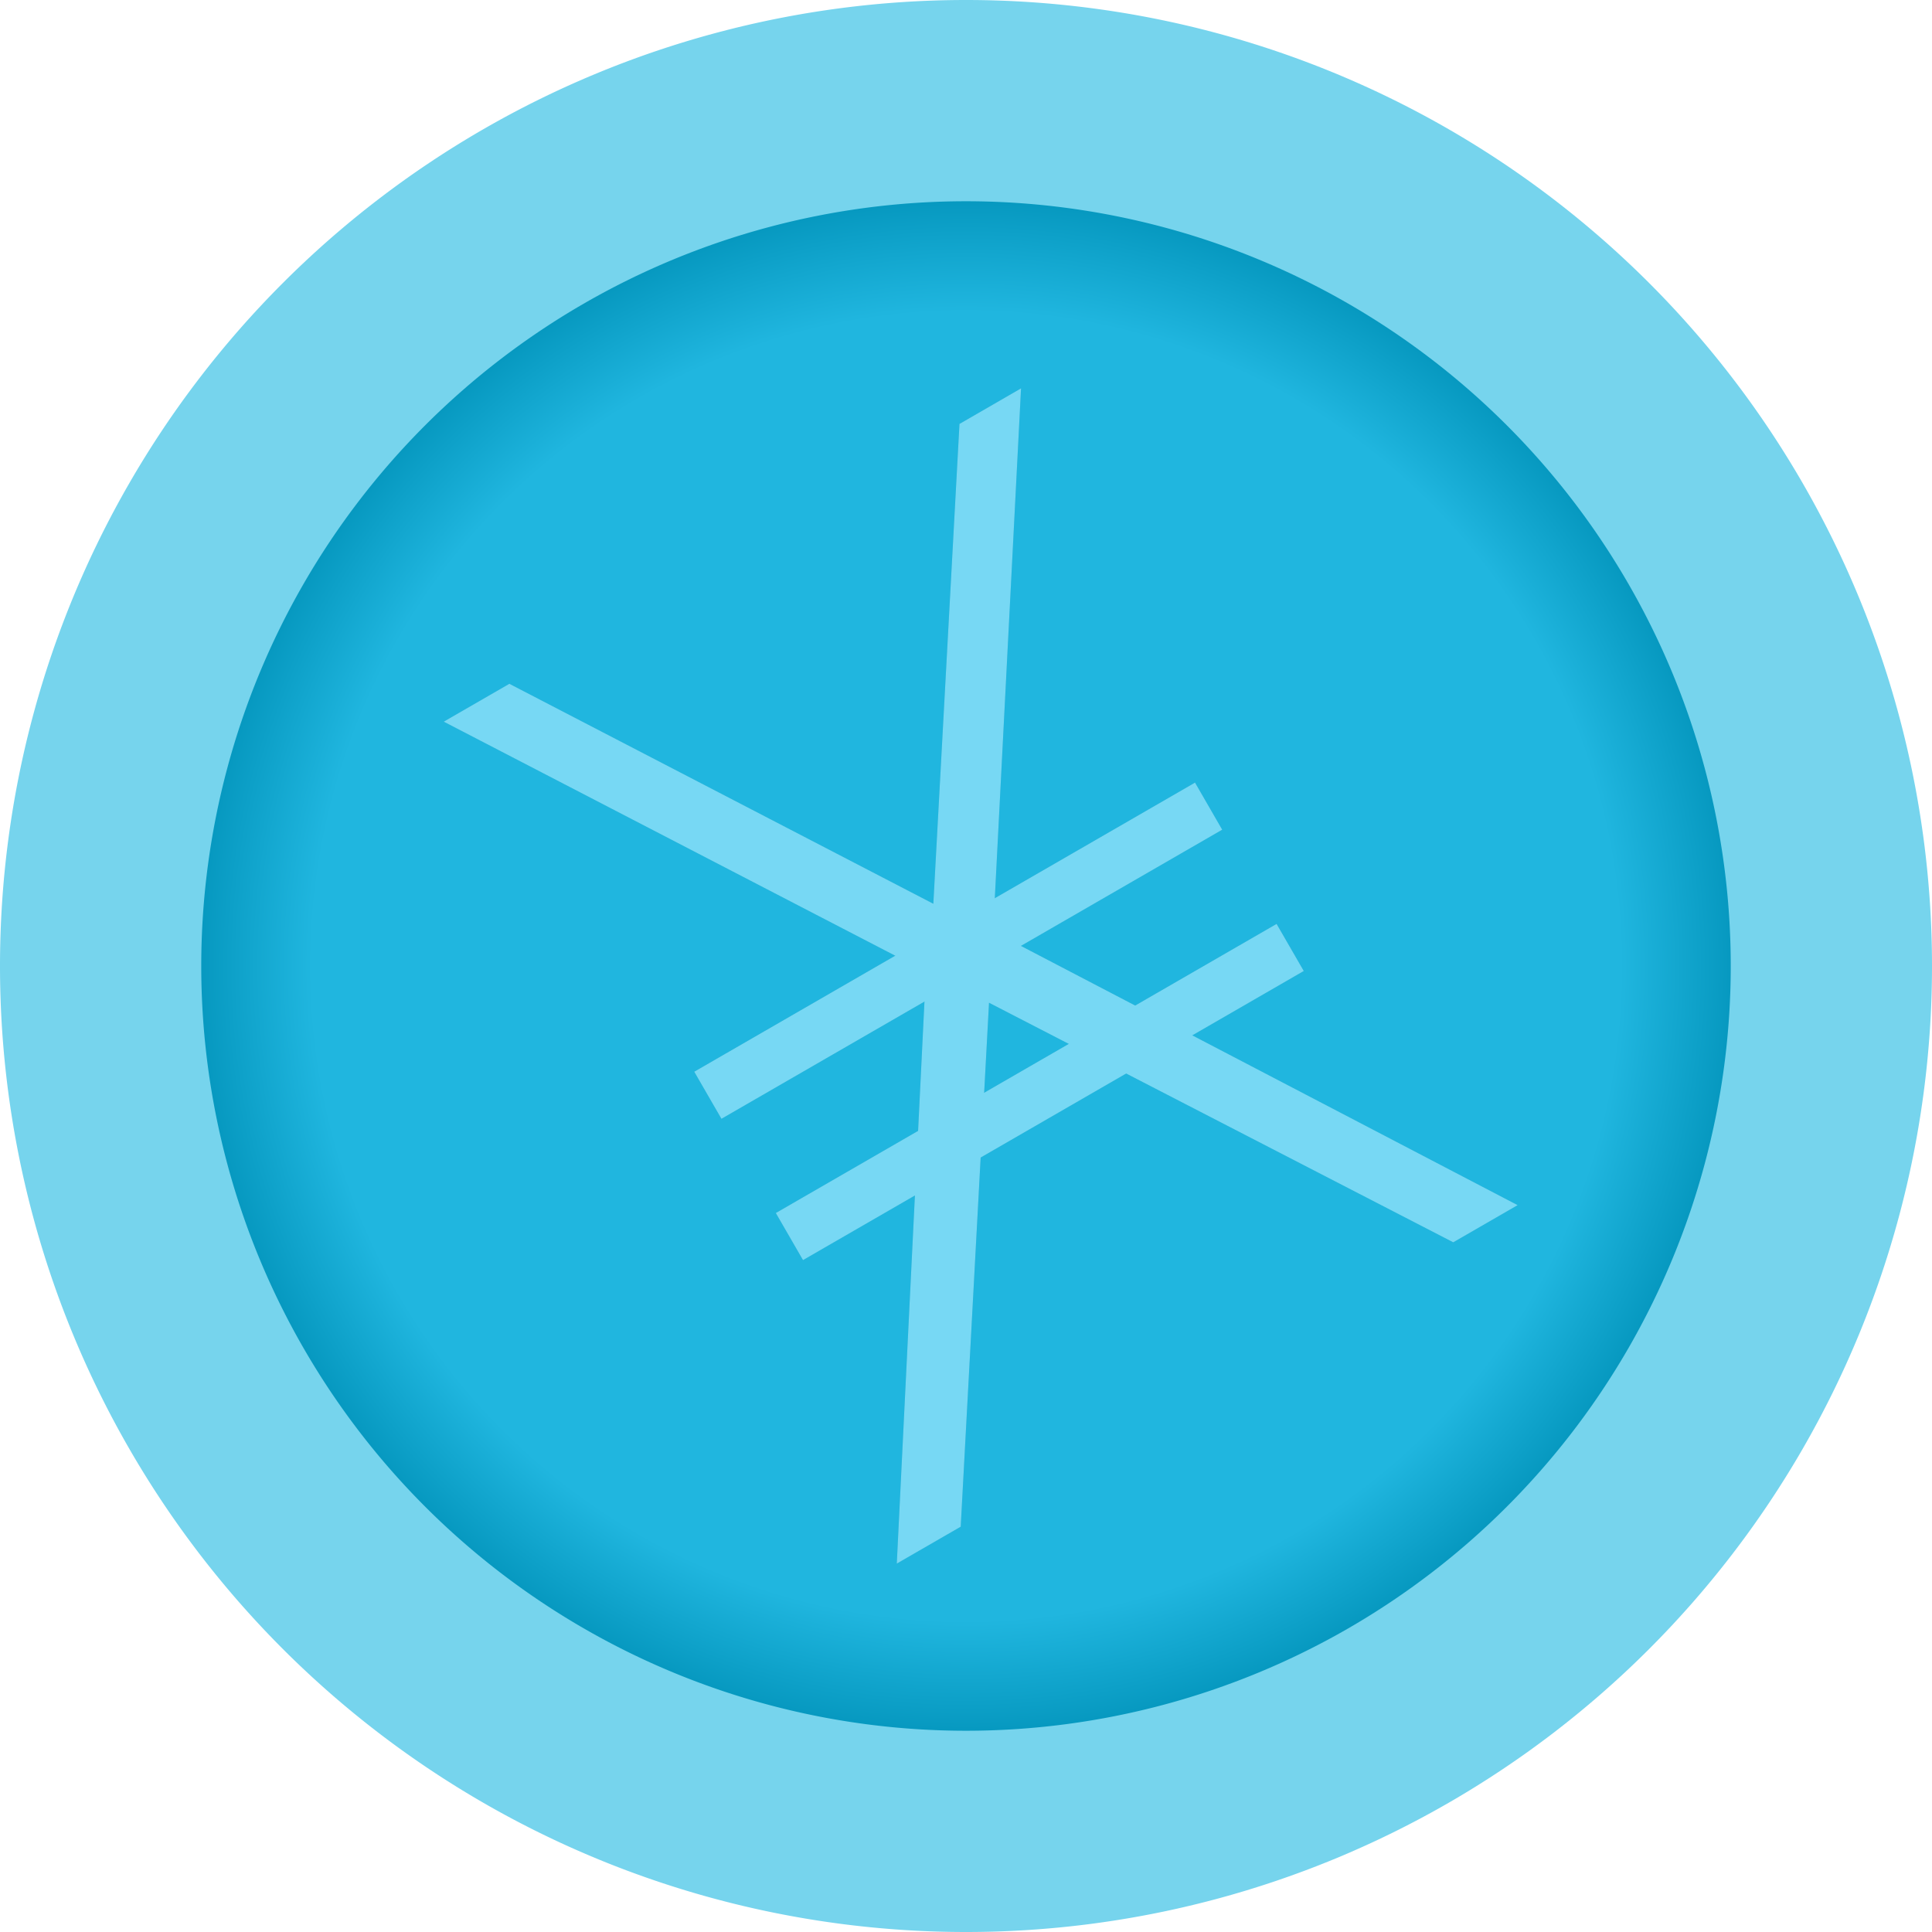
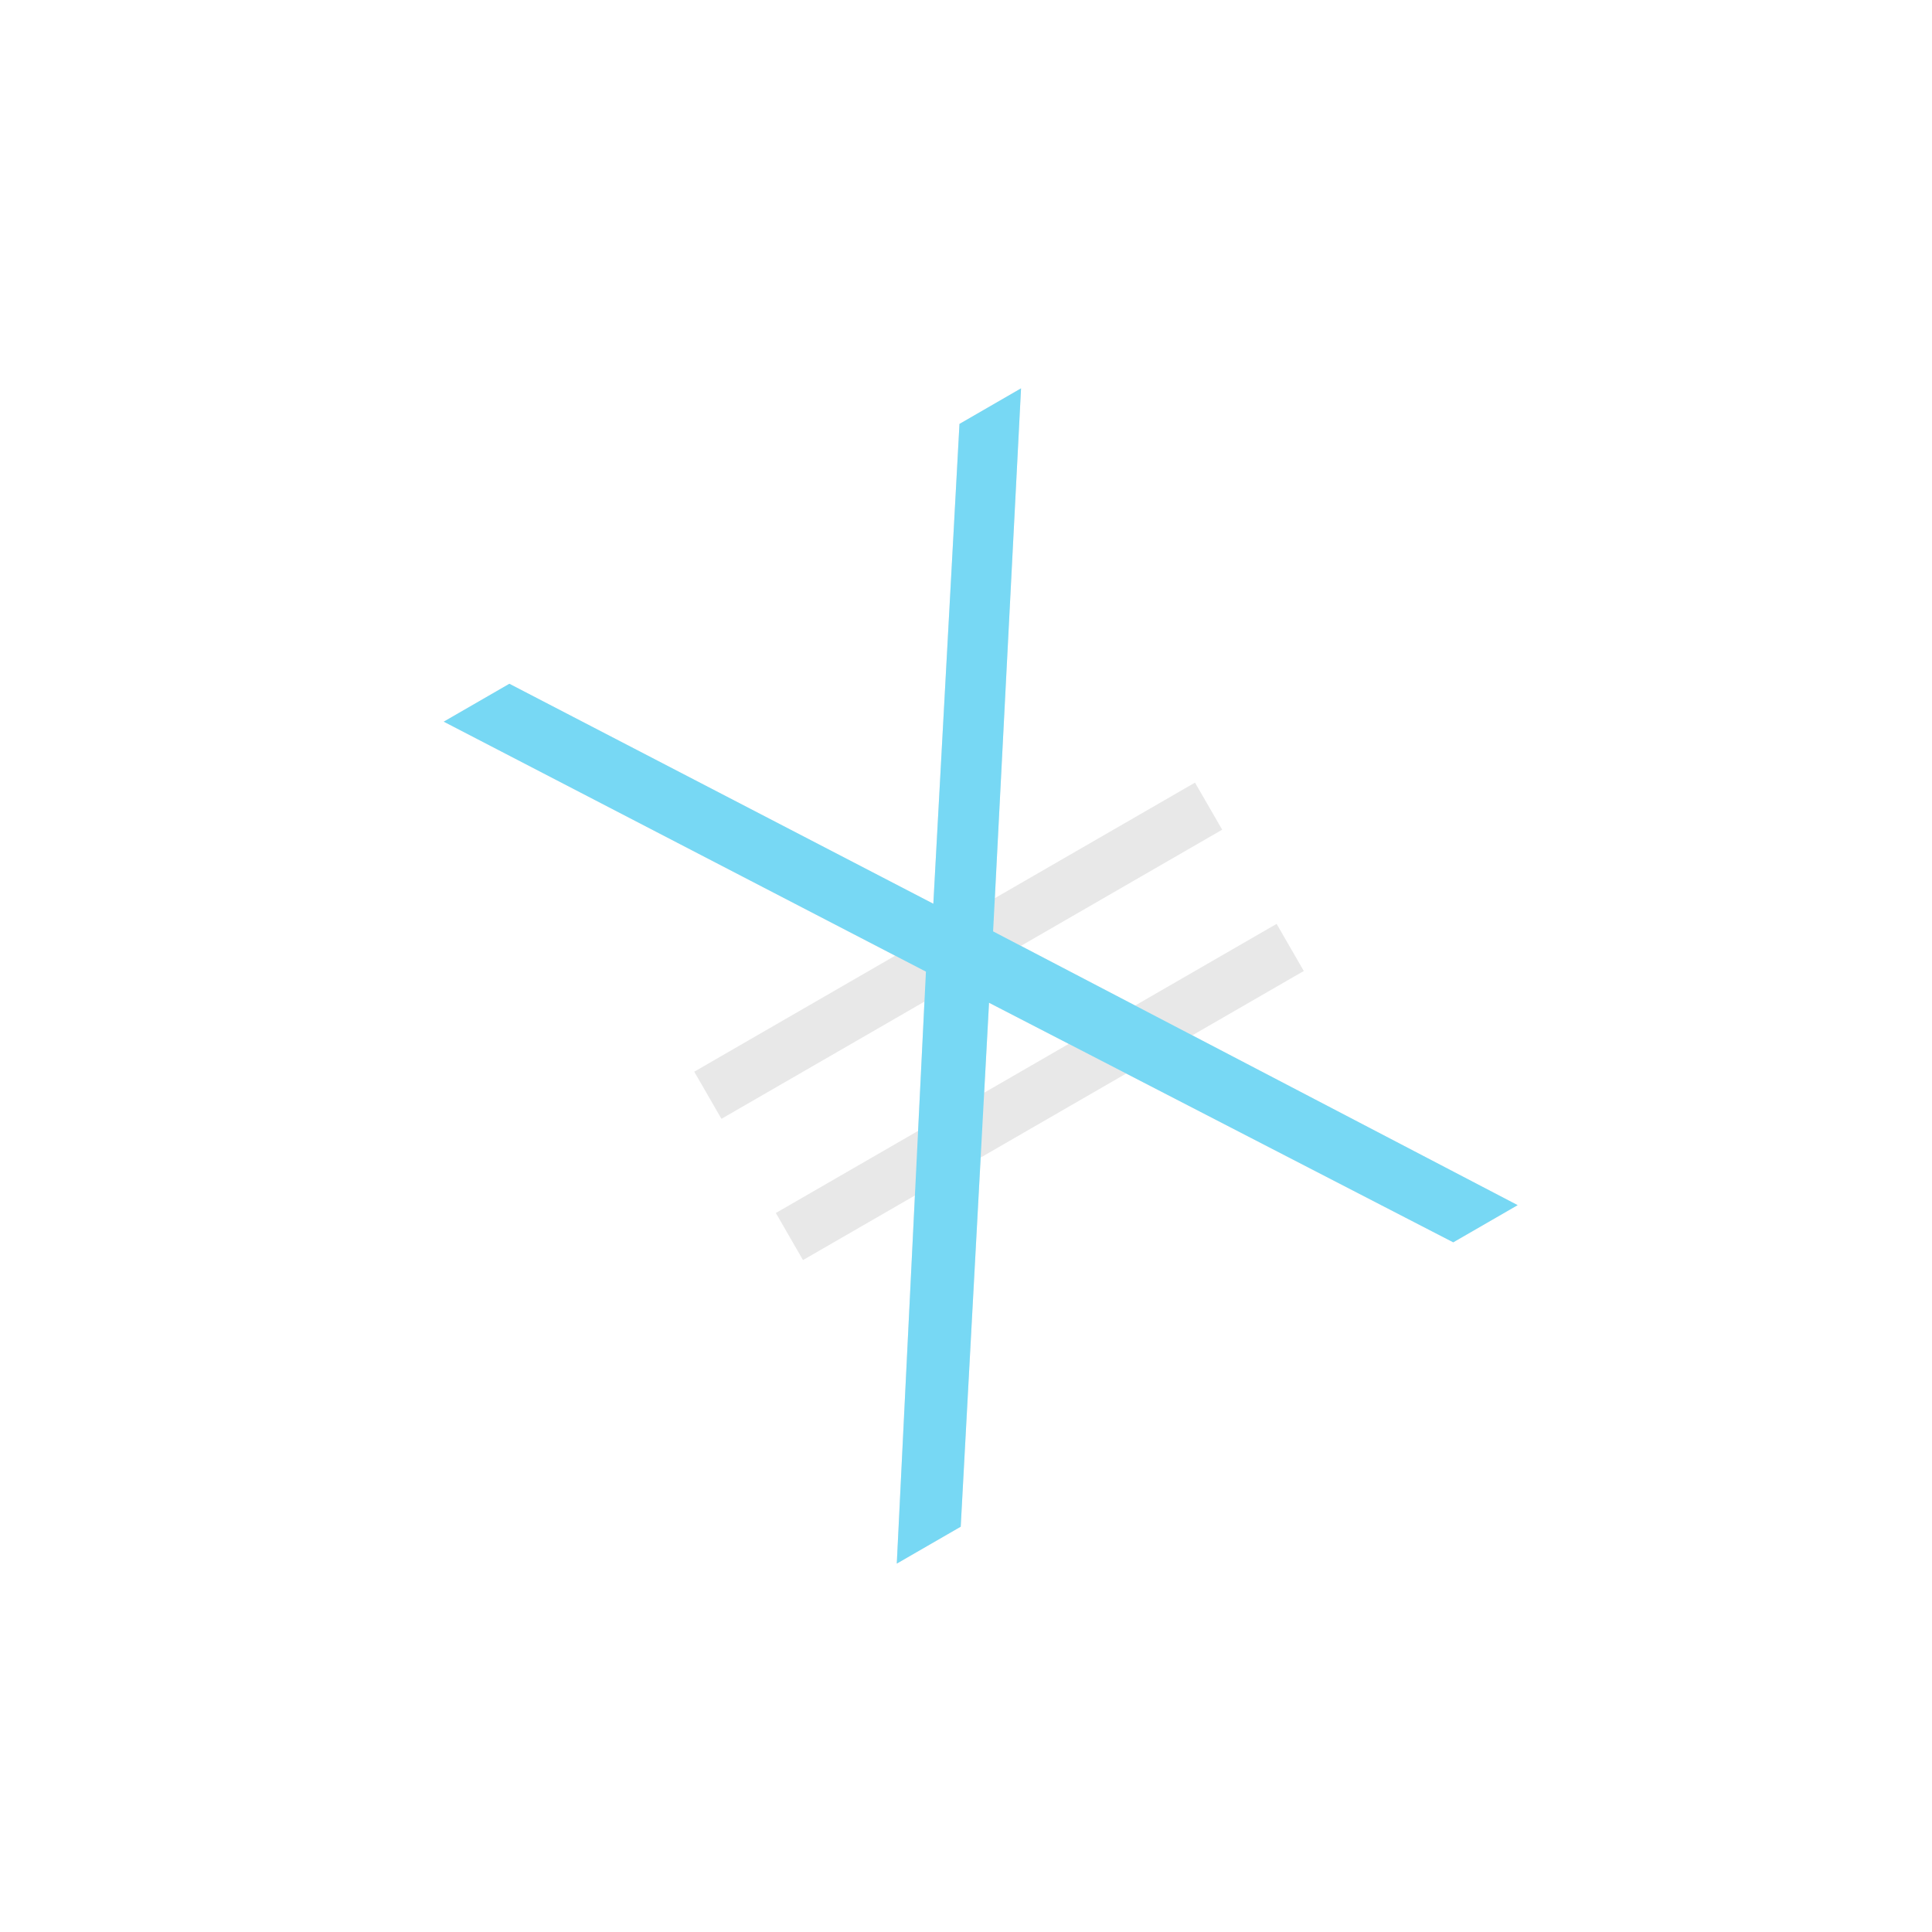
<svg xmlns="http://www.w3.org/2000/svg" xmlns:xlink="http://www.w3.org/1999/xlink" width="96" height="96" viewBox="0 0 96 96" version="1.1" id="svg1039">
  <defs id="defs1033">
    <linearGradient id="linearGradient1635">
      <stop style="stop-color:#20b6df;stop-opacity:1" offset="0" id="stop1631" />
      <stop id="stop1647" offset="0.742" style="stop-color:#20b6df;stop-opacity:1" />
      <stop id="stop1639" offset="0.9" style="stop-color:#0091b8;stop-opacity:1" />
      <stop style="stop-color:#006d94;stop-opacity:1" offset="1" id="stop1633" />
    </linearGradient>
    <radialGradient xlink:href="#linearGradient1635" id="radialGradient1637" cx="48" cy="48" fx="48" fy="48" r="38" gradientUnits="userSpaceOnUse" gradientTransform="matrix(1.153,0,0,1.153,-7.337,-7.337)" />
    <filter height="1.367" y="-0.184" width="1.402" x="-0.201" id="filter906" style="color-interpolation-filters:sRGB">
      <feGaussianBlur id="feGaussianBlur908" stdDeviation="4.47" />
    </filter>
  </defs>
  <g id="layer1">
    <g id="g916">
-       <path d="M 96,48 A 48,48 0 0 1 48,96 48,48 0 0 1 0,48 48,48 0 0 1 48,0 48,48 0 0 1 96,48 Z" style="fill:#76d4ed;fill-opacity:1;fill-rule:evenodd;stroke:none;stroke-width:10.679;stroke-linecap:round;stroke-linejoin:round;stroke-miterlimit:4;stroke-dasharray:none;paint-order:stroke fill markers" id="path1611" />
-       <path d="M 86,48 A 38,38 0 0 1 48,86 38,38 0 0 1 10,48 38,38 0 0 1 48,10 38,38 0 0 1 86,48 Z" style="opacity:1;fill:url(#radialGradient1637);fill-opacity:1;fill-rule:evenodd;stroke:none;stroke-width:10.597;stroke-linecap:round;stroke-linejoin:round;stroke-miterlimit:4;stroke-dasharray:none;paint-order:stroke fill markers" id="path1627" />
      <path id="path897" style="fill:#000000;fill-opacity:1;stroke-width:0.07;filter:url(#filter906);opacity:0.3" d="M 50.734 19.297 L 47.676 21.064 L 46.377 44.906 L 25.311 33.977 L 22.049 35.859 L 44.479 47.488 L 34.496 53.252 L 35.848 55.594 L 45.936 49.77 L 45.619 56.193 L 38.551 60.273 L 39.9 62.613 L 45.461 59.404 L 44.561 77.693 L 47.736 75.861 L 48.729 57.518 L 55.959 53.344 L 72.211 61.73 L 75.41 59.883 L 59.246 51.445 L 64.785 48.248 L 63.434 45.906 L 56.406 49.963 L 50.73 47 L 60.73 41.227 L 59.379 38.887 L 49.432 44.629 L 50.734 19.297 z M 49.145 49.826 L 53.105 51.869 L 48.902 54.297 L 49.145 49.826 z " />
      <g id="g895" style="fill:#77d8f4;fill-opacity:1">
        <path style="stroke-width:0.07;fill:#77d8f4;fill-opacity:1" id="path865" d="M 75.411,59.883 72.211,61.73 49.144,49.826 47.737,75.861 44.561,77.694 46.009,48.28 22.049,35.859 25.31,33.977 46.377,44.907 47.676,21.064 50.735,19.297 49.347,46.28 Z" class="st1" />
-         <path style="stroke-width:0.07;fill:#77d8f4;fill-opacity:1" id="path867" d="M 34.497,53.253 59.38,38.887 60.731,41.227 35.848,55.593 Z m 4.053,7.021 24.883,-14.366 1.351,2.34 -24.883,14.366 z" class="st1" />
      </g>
    </g>
  </g>
  <style id="style1649" type="text/css"> .st0{fill:url(#SVGID_1_);} .st1{fill:url(#SVGID_2_);} .st2{fill:url(#SVGID_3_);} </style>
  <style type="text/css" id="style861"> .st0{fill:#209CE9;} .st1{fill:#FFFFFF;} </style>
</svg>